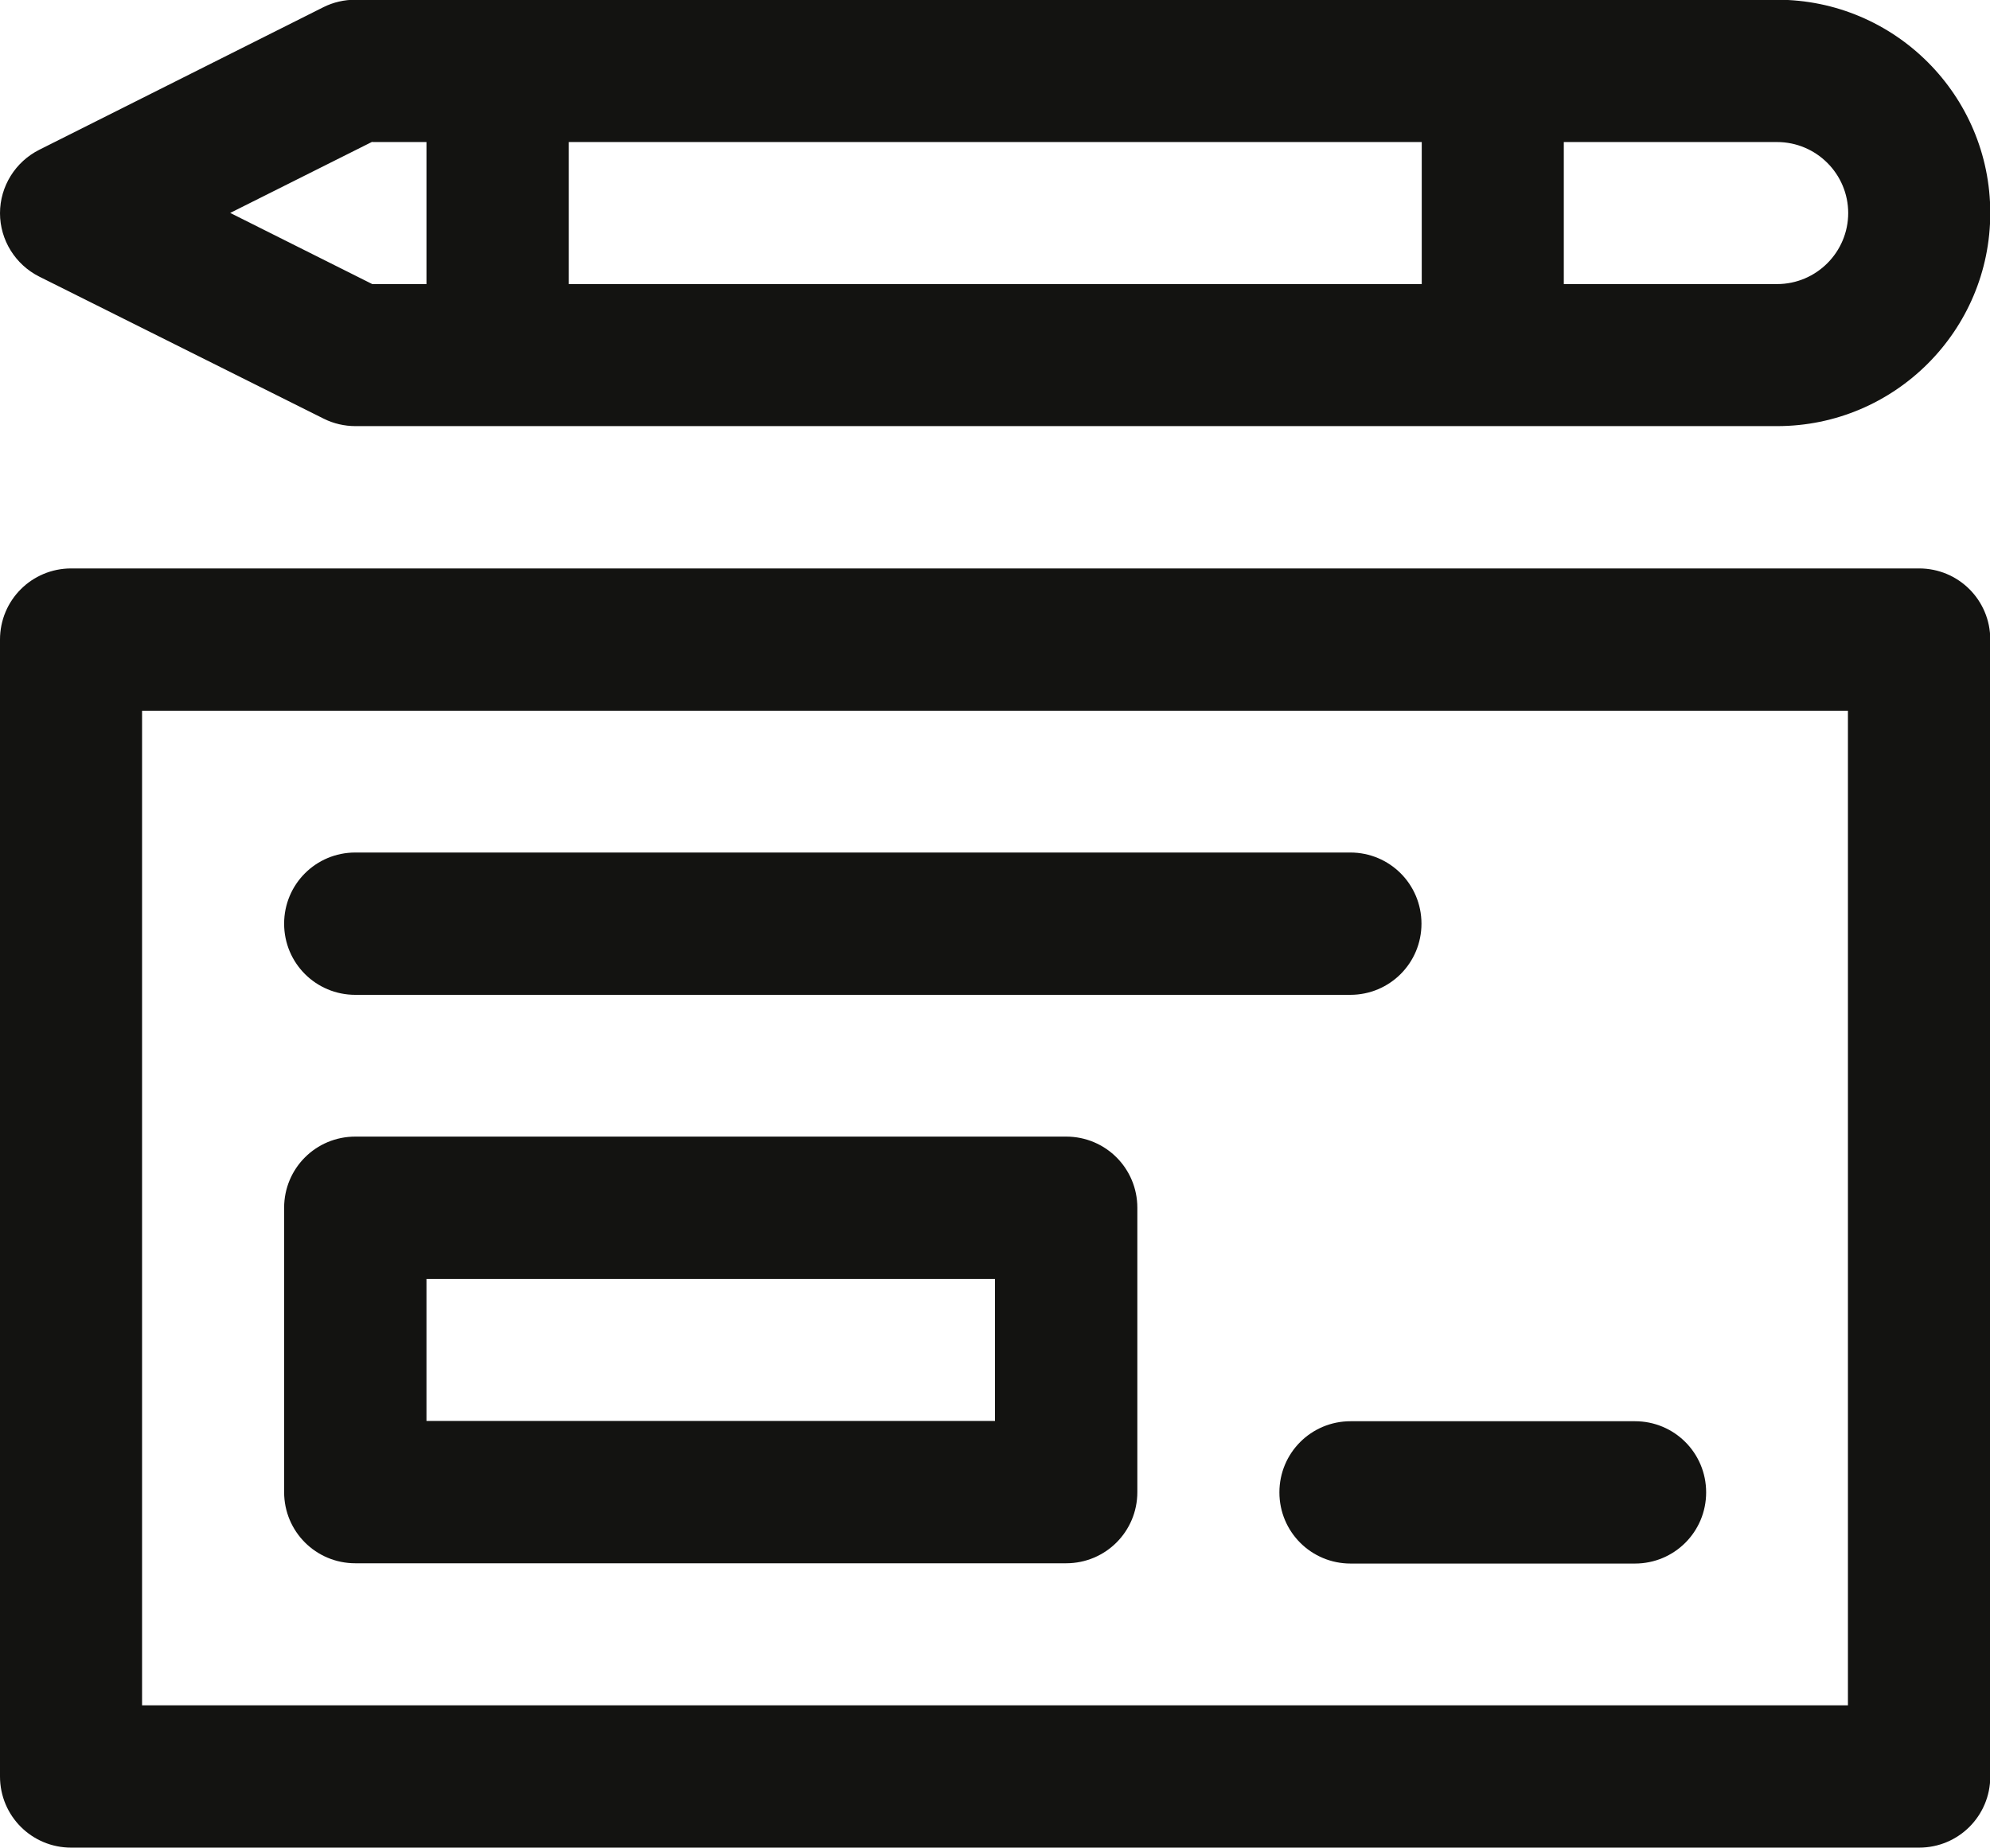
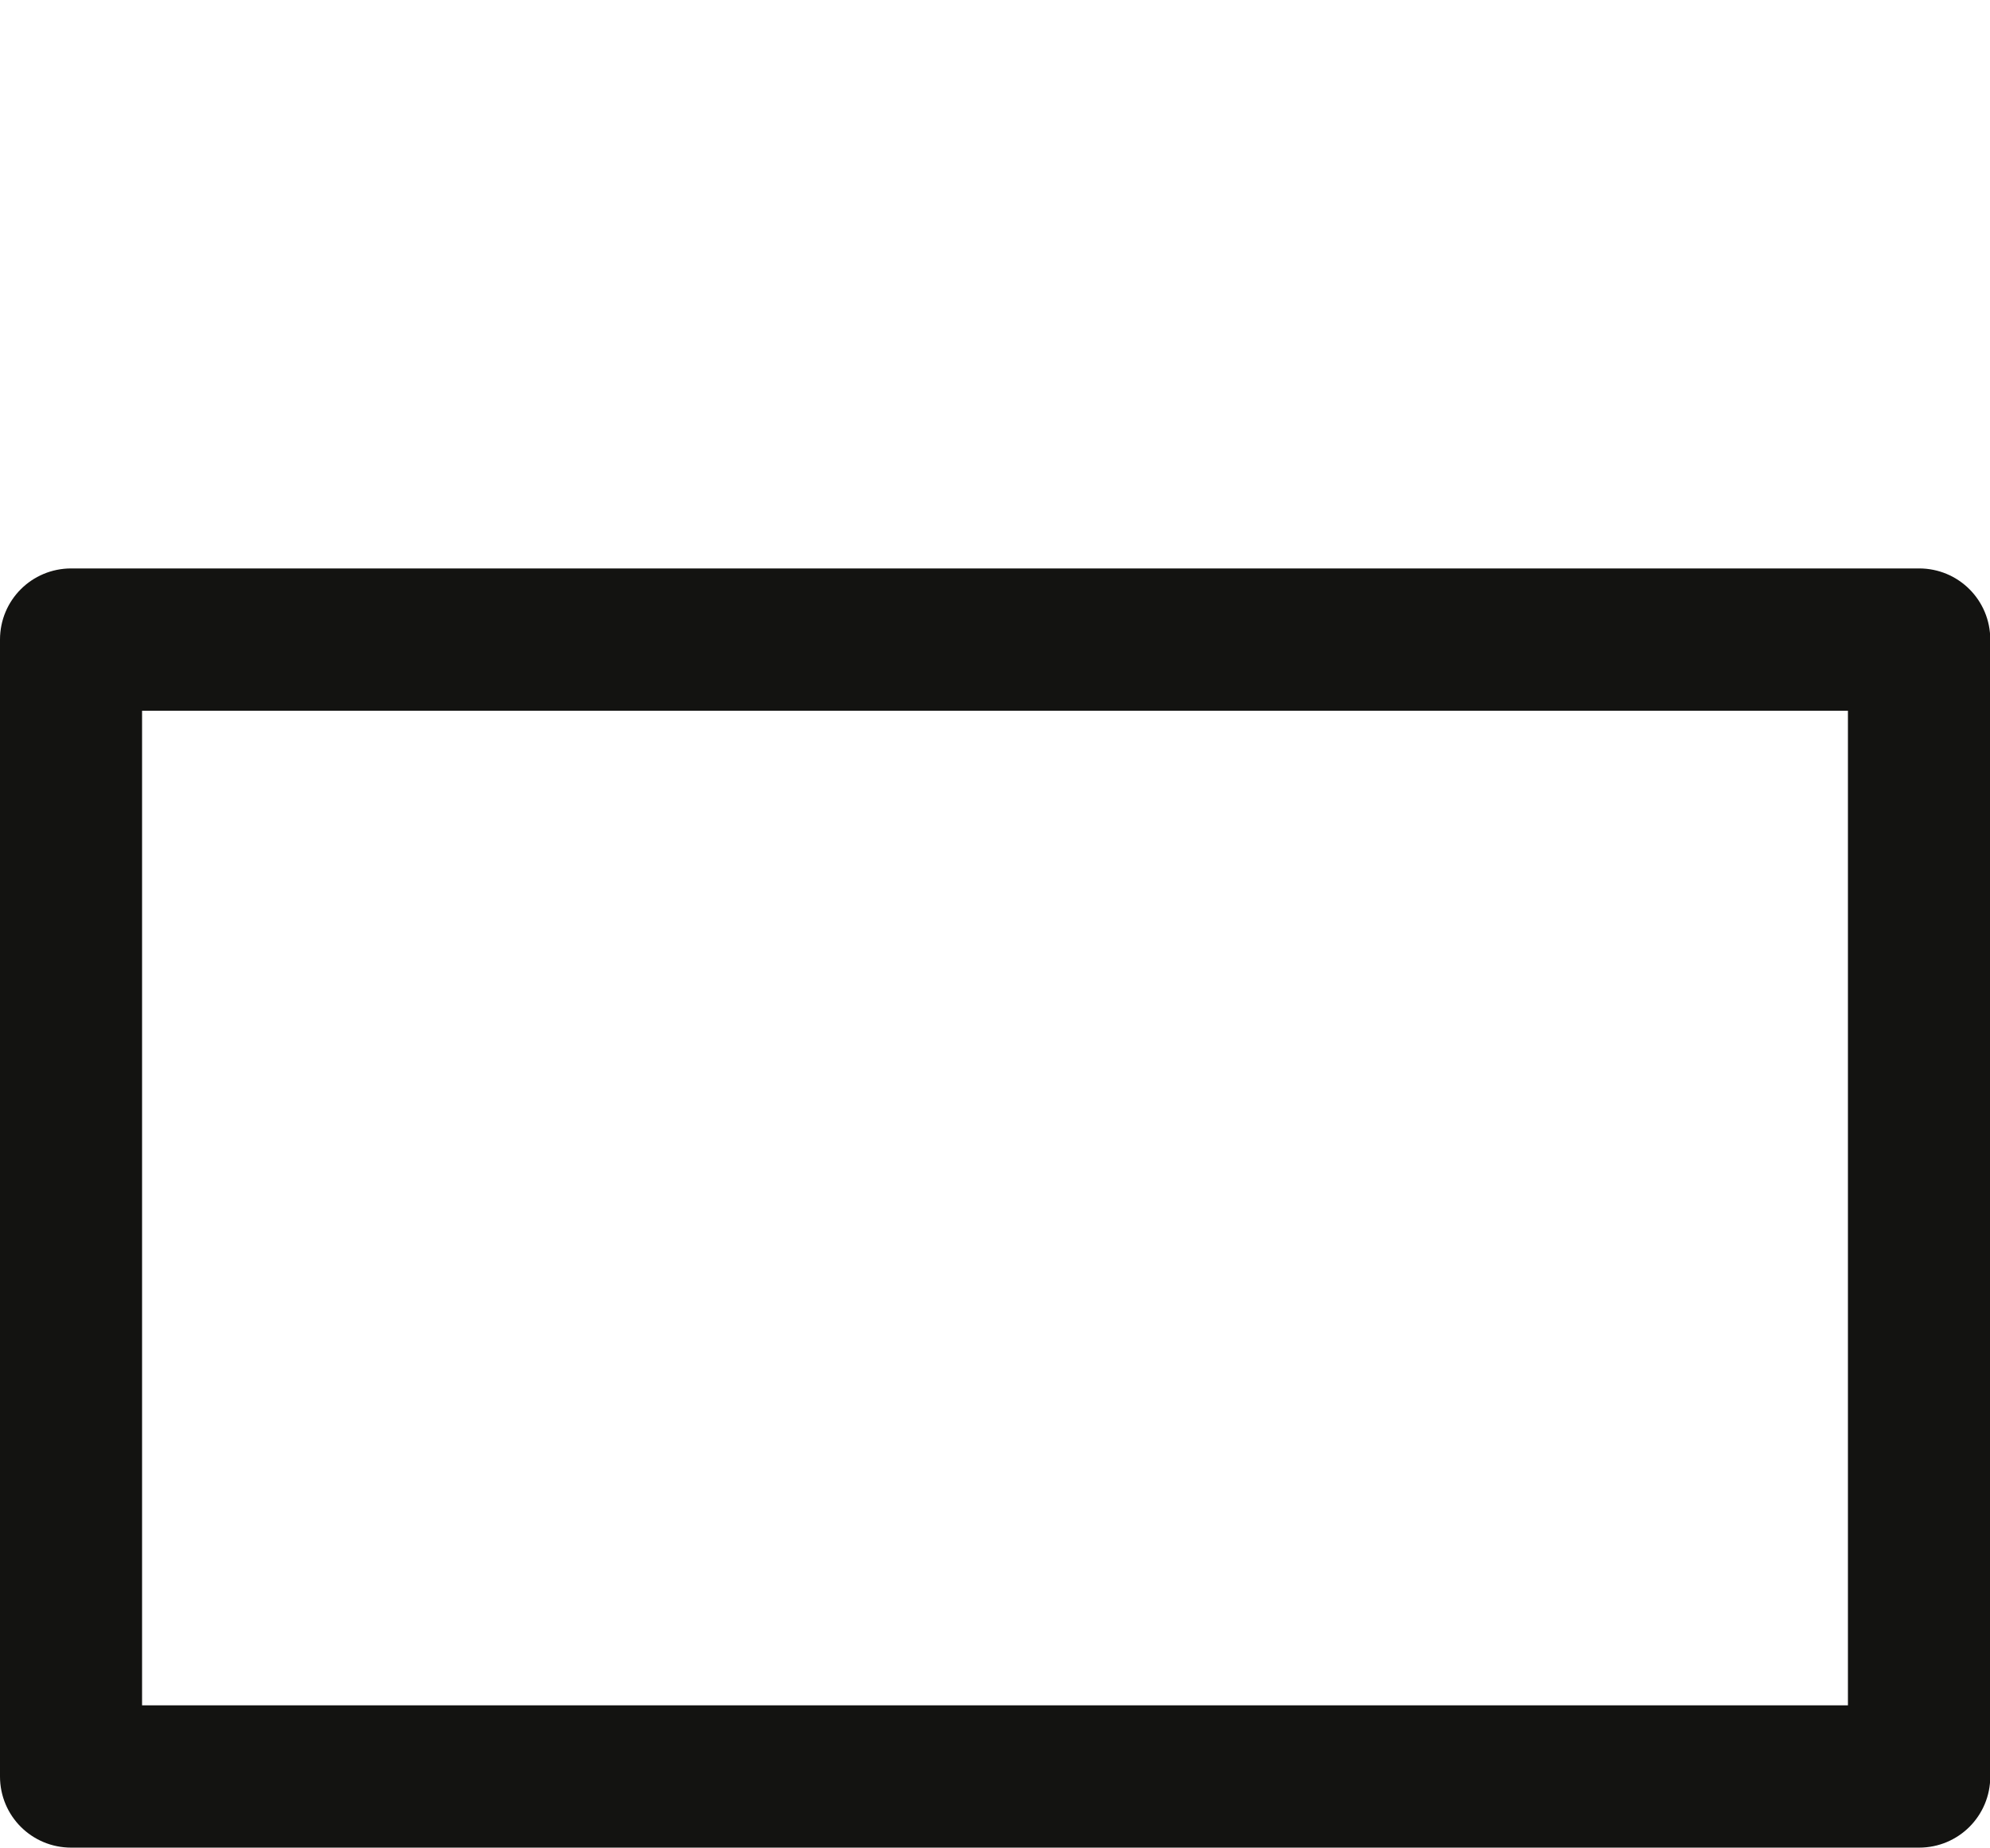
<svg xmlns="http://www.w3.org/2000/svg" id="Capa_2" data-name="Capa 2" viewBox="0 0 72.7 67.51">
  <defs>
    <style>      .cls-1 {        fill: #131311;        stroke-width: 0px;      }    </style>
  </defs>
  <g id="Capa_2-2" data-name="Capa 2">
    <g>
      <path class="cls-1" d="m70.11,20.77H2.6c-1.44,0-2.6,1.16-2.6,2.6v41.54c0,1.44,1.16,2.6,2.6,2.6h67.51c1.44,0,2.6-1.16,2.6-2.6V23.37c0-1.44-1.16-2.6-2.6-2.6Zm-2.6,41.54H5.19V25.97h62.32v36.35Z" />
-       <path class="cls-1" d="m12.98,57.12h25.97c1.44,0,2.6-1.16,2.6-2.6v-10.39c0-1.44-1.16-2.6-2.6-2.6H12.98c-1.44,0-2.6,1.16-2.6,2.6v10.39c0,1.44,1.16,2.6,2.6,2.6Zm2.6-10.39h20.77v5.19H15.58v-5.19Z" />
-       <path class="cls-1" d="m46.74,54.53c0,1.44,1.16,2.6,2.6,2.6h10.39c1.44,0,2.6-1.16,2.6-2.6s-1.16-2.6-2.6-2.6h-10.39c-1.44,0-2.6,1.16-2.6,2.6Z" />
-       <path class="cls-1" d="m12.98,36.35h36.35c1.44,0,2.6-1.16,2.6-2.6s-1.16-2.6-2.6-2.6H12.98c-1.44,0-2.6,1.16-2.6,2.6s1.16,2.6,2.6,2.6Z" />
-       <path class="cls-1" d="m1.44,10.11l10.39,5.19c.36.18.76.27,1.16.27h51.93c4.3,0,7.79-3.49,7.79-7.79s-3.49-7.79-7.79-7.79H12.98c-.4,0-.8.09-1.16.27L1.44,5.47c-.88.44-1.44,1.34-1.44,2.32s.56,1.88,1.44,2.32Zm19.34.27v-5.19h31.16v5.19h-31.16Zm46.74-2.6c0,1.43-1.16,2.6-2.6,2.6h-7.79v-5.19h7.79c1.43,0,2.6,1.16,2.6,2.6ZM13.6,5.19h1.98v5.19h-1.98l-5.19-2.6,5.19-2.6Z" />
    </g>
  </g>
</svg>